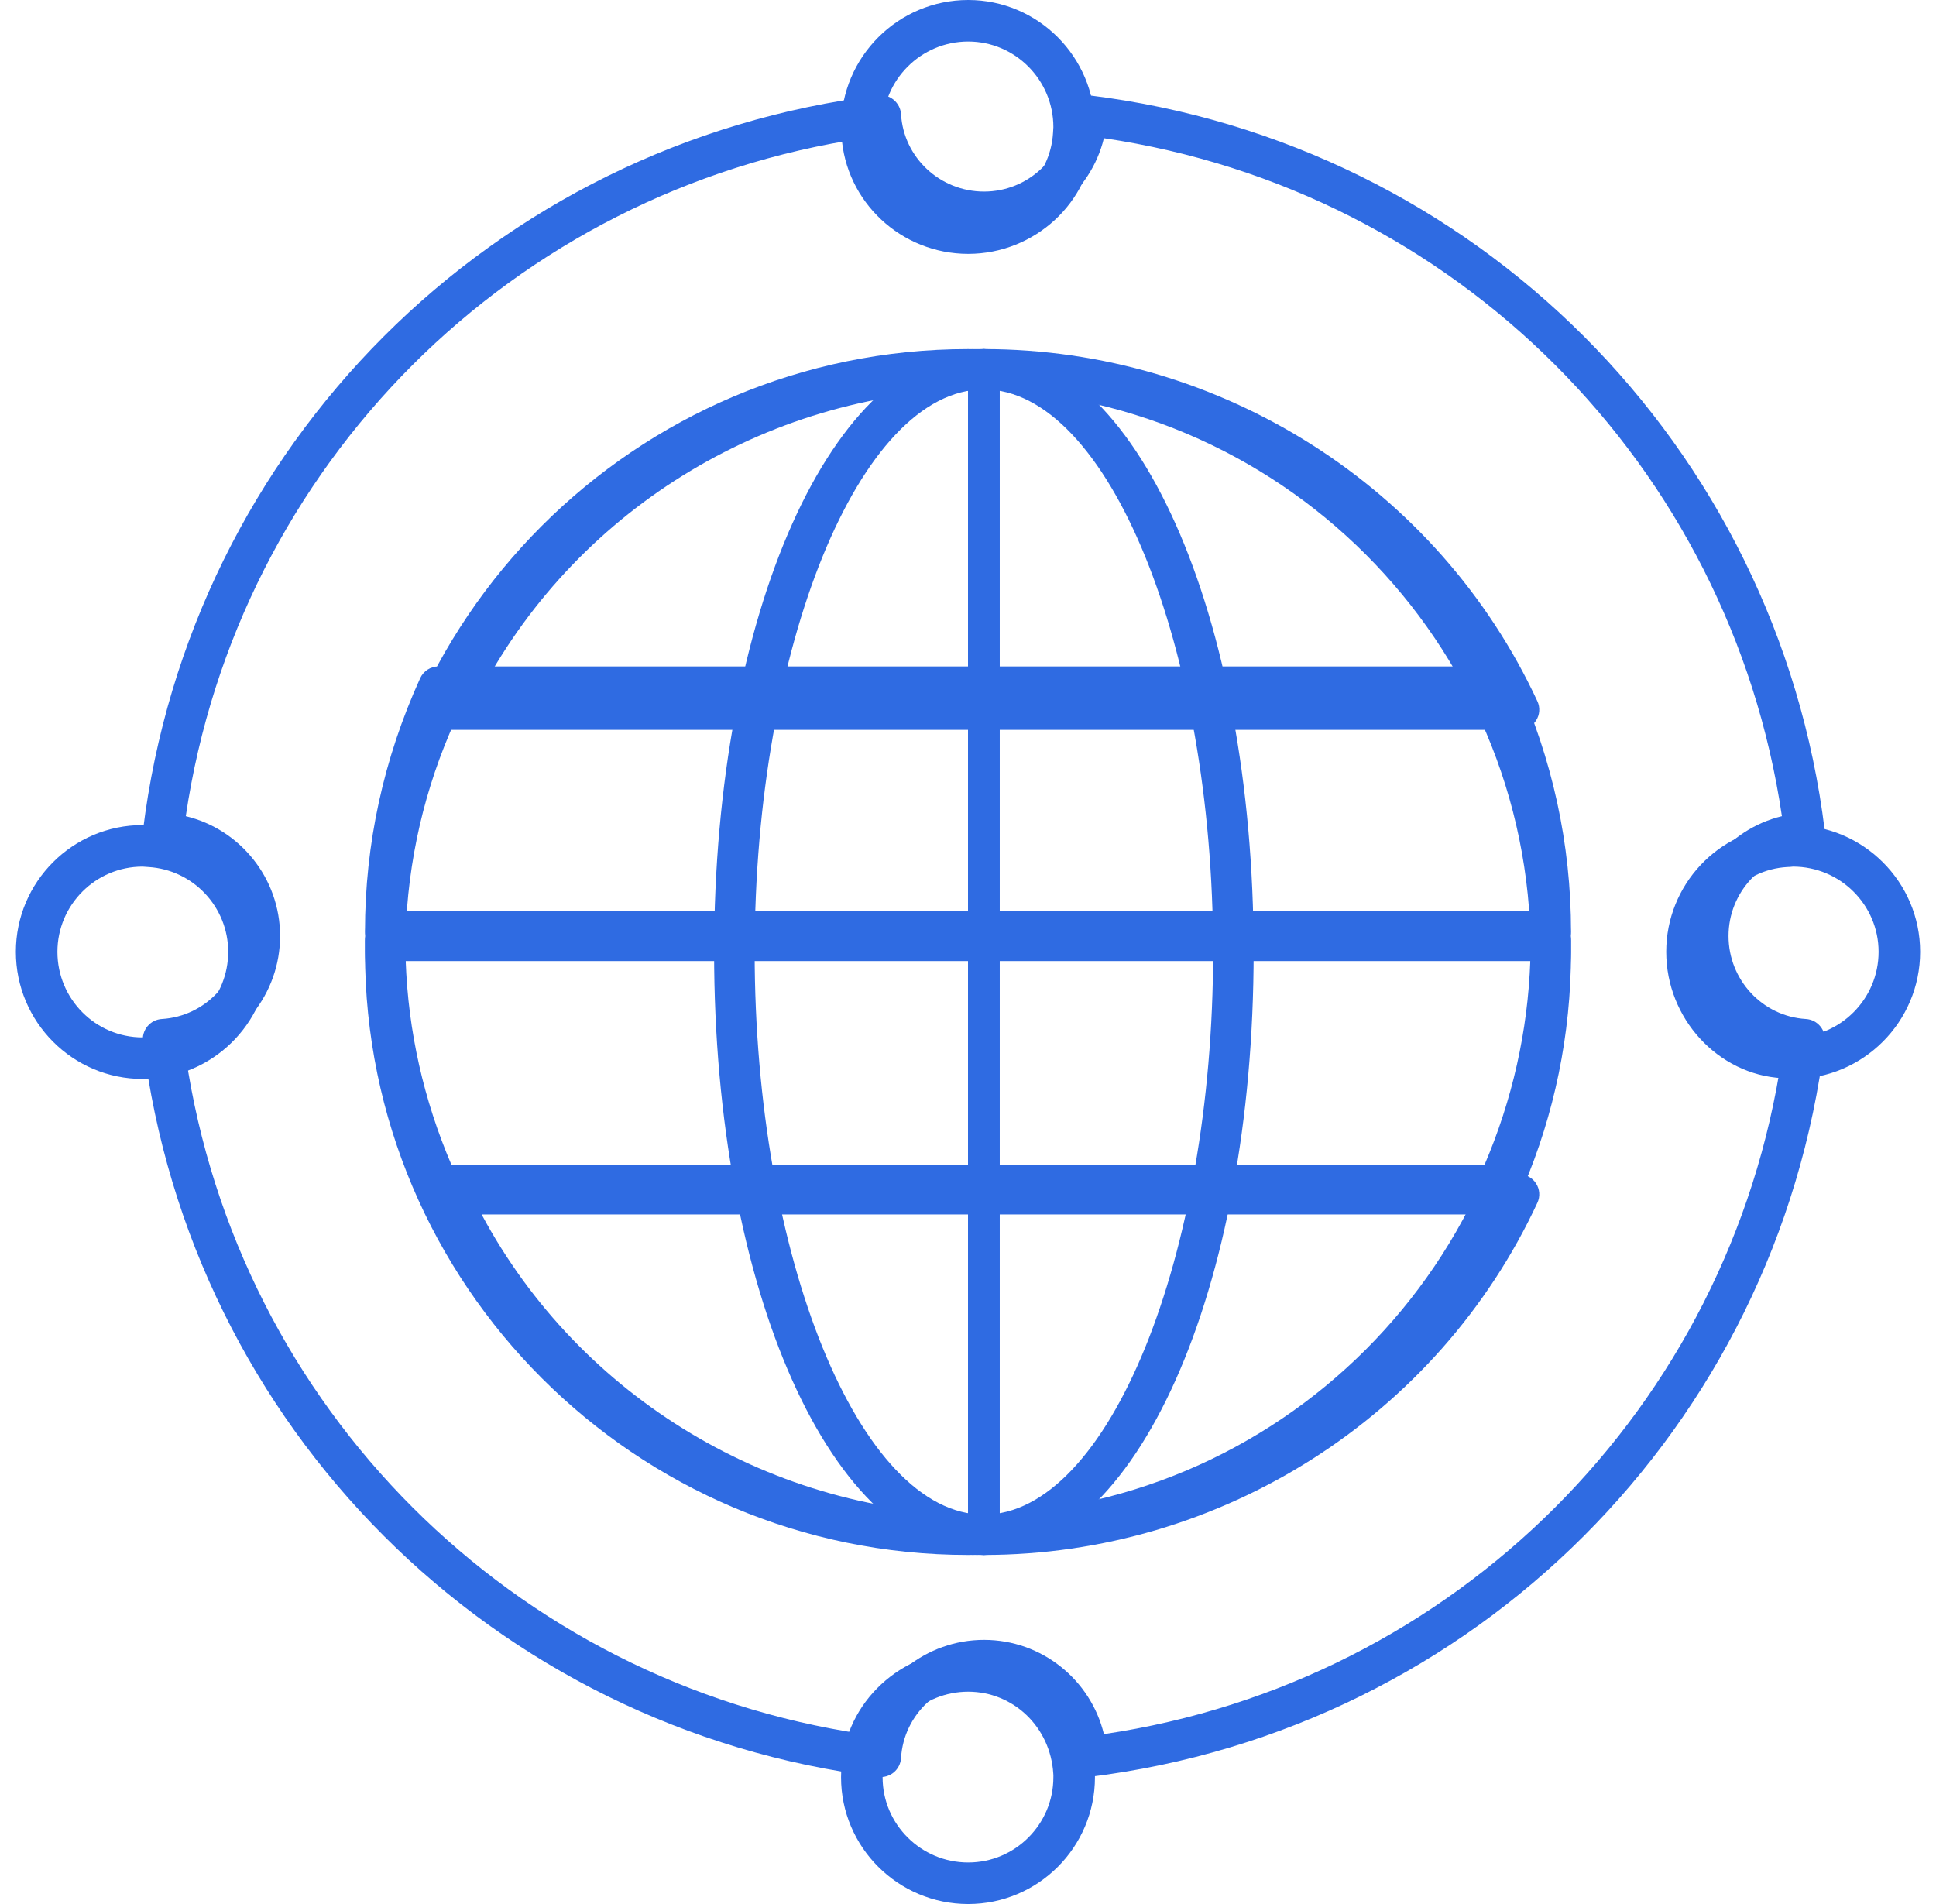
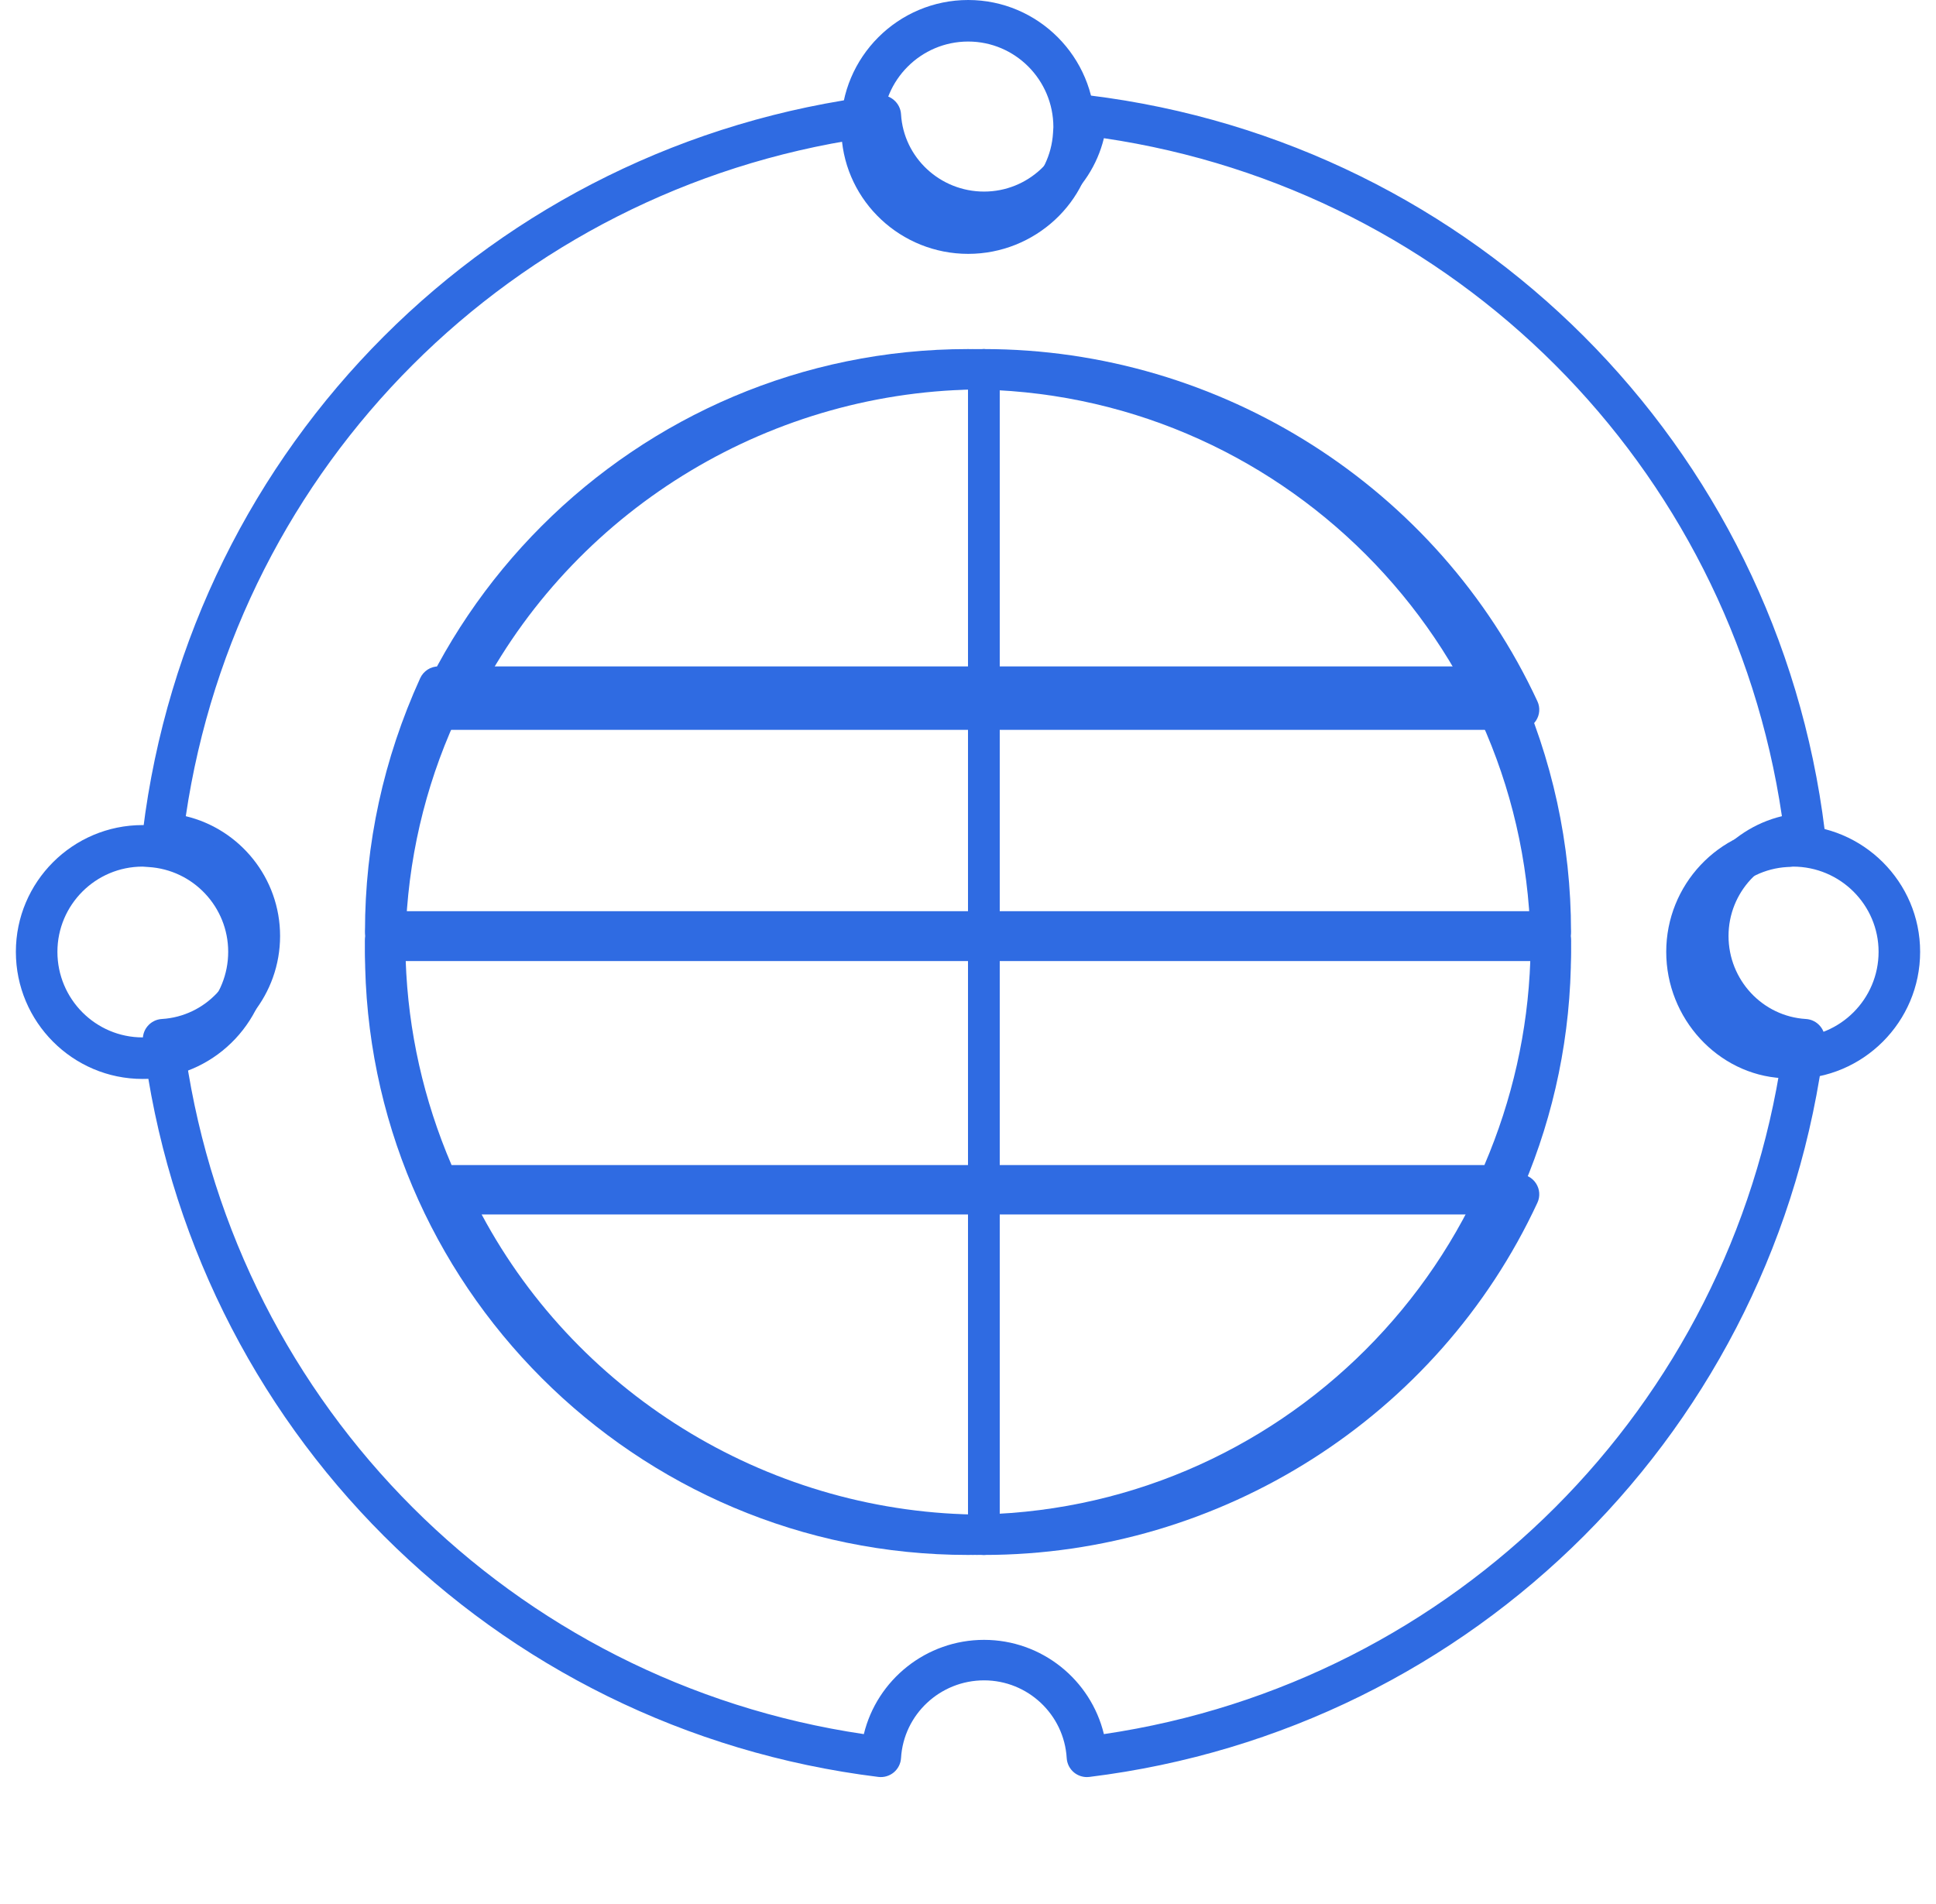
<svg xmlns="http://www.w3.org/2000/svg" width="61px" height="60px" viewBox="0 0 61 60" version="1.1">
  <title>internet</title>
  <g id="Design" stroke="none" stroke-width="1" fill="none" fill-rule="evenodd">
    <g id="@1440px---Memberships" transform="translate(-1019, -598)" fill="#2F6BE2">
      <g id="Group" transform="translate(0, 401)">
        <g id="internet" transform="translate(1019, 197)">
          <path d="M30.501,12.272 C20.725,12.272 12.772,20.225 12.772,30 C12.772,39.776 20.725,47.729 30.501,47.729 C40.276,47.729 48.229,39.776 48.229,30 C48.229,20.225 40.276,12.272 30.501,12.272 M30.501,49 C20.023,49 11.5,40.476 11.5,30 C11.5,19.524 20.023,11 30.501,11 C40.977,11 49.5,19.524 49.5,30 C49.5,40.476 40.977,49 30.501,49" id="Fill-1" />
          <path d="M31.006,51.676 C32.824,51.676 34.368,52.935 34.782,54.646 C45.847,53.013 54.51,44.349 56.145,33.282 C54.442,32.868 53.187,31.319 53.187,29.495 C53.187,27.676 54.442,26.131 56.145,25.72 C54.512,14.652 45.848,5.988 34.782,4.355 C34.368,6.06 32.824,7.312 31.006,7.312 C29.183,7.312 27.633,6.06 27.219,4.355 C16.151,5.99 7.488,14.653 5.854,25.72 C7.565,26.131 8.825,27.676 8.825,29.495 C8.825,31.319 7.565,32.868 5.854,33.284 C7.489,44.348 16.152,53.011 27.218,54.646 C27.633,52.935 29.183,51.676 31.006,51.676 M34.246,56 C34.098,56 33.953,55.948 33.838,55.853 C33.702,55.739 33.62,55.576 33.61,55.4 C33.527,54.027 32.384,52.952 31.006,52.952 C29.622,52.952 28.472,54.027 28.39,55.4 C28.38,55.576 28.297,55.739 28.161,55.853 C28.027,55.964 27.85,56.017 27.676,55.995 C15.53,54.498 6.002,44.971 4.504,32.826 C4.484,32.65 4.535,32.474 4.647,32.34 C4.76,32.204 4.924,32.121 5.099,32.111 C6.473,32.029 7.549,30.879 7.549,29.495 C7.549,28.117 6.473,26.974 5.1,26.892 C4.924,26.882 4.76,26.798 4.648,26.663 C4.535,26.528 4.484,26.352 4.504,26.177 C6.001,14.03 15.529,4.503 27.676,3.006 C27.848,2.98 28.027,3.035 28.161,3.148 C28.297,3.262 28.38,3.425 28.39,3.601 C28.472,4.967 29.621,6.037 31.006,6.037 C32.384,6.037 33.527,4.967 33.61,3.601 C33.62,3.425 33.702,3.262 33.838,3.148 C33.974,3.038 34.149,2.982 34.325,3.006 C46.471,4.501 56,14.029 57.495,26.177 C57.517,26.352 57.465,26.528 57.352,26.663 C57.24,26.798 57.077,26.882 56.9,26.892 C55.533,26.972 54.463,28.116 54.463,29.495 C54.463,30.879 55.534,32.029 56.901,32.111 C57.077,32.121 57.24,32.204 57.353,32.34 C57.465,32.474 57.517,32.65 57.495,32.826 C55.998,44.972 46.469,54.5 34.325,55.995 C34.299,55.999 34.272,56 34.246,56" id="Fill-3" />
          <path d="M30.506,1.309 C29.019,1.309 27.809,2.519 27.809,4.007 C27.815,4.035 27.82,4.16 27.821,4.189 C27.905,5.592 29.084,6.691 30.506,6.691 C31.921,6.691 33.095,5.592 33.179,4.189 L33.19,4.007 C33.19,2.519 31.986,1.309 30.506,1.309 M30.506,8 C28.394,8 26.64,6.361 26.514,4.269 C26.505,4.253 26.5,4.129 26.5,4.007 C26.5,1.796 28.297,0 30.506,0 C32.708,0 34.5,1.796 34.5,4.007 C34.5,4.129 34.495,4.253 34.474,4.356 C34.36,6.361 32.613,8 30.506,8" id="Fill-5" />
-           <path d="M30.506,53.309 C29.085,53.309 27.905,54.413 27.821,55.823 L27.809,56.006 C27.809,57.487 29.019,58.691 30.506,58.691 C31.986,58.691 33.19,57.487 33.19,56.006 C33.19,55.965 33.193,55.929 33.187,55.888 C33.095,54.413 31.921,53.309 30.506,53.309 M30.506,60 C28.297,60 26.5,58.209 26.5,56.006 C26.5,55.891 26.503,55.796 26.522,55.678 C26.64,53.644 28.394,52 30.506,52 C32.611,52 34.359,53.644 34.486,55.743 C34.497,55.796 34.5,55.891 34.5,56.006 C34.5,58.209 32.708,60 30.506,60" id="Fill-7" />
          <path d="M56.494,27.309 C56.461,27.317 56.343,27.321 56.31,27.322 C54.907,27.405 53.809,28.579 53.809,29.994 C53.809,31.415 54.909,32.595 56.311,32.68 L56.494,32.691 C57.981,32.691 59.191,31.482 59.191,29.994 C59.191,28.514 57.981,27.309 56.494,27.309 M56.494,34 C56.37,34 56.248,33.995 56.145,33.975 C54.139,33.861 52.5,32.107 52.5,29.994 C52.5,27.887 54.139,26.139 56.233,26.016 C56.267,26 56.393,26 56.494,26 C58.703,26 60.5,27.791 60.5,29.994 C60.5,32.204 58.703,34 56.494,34" id="Fill-9" />
          <path d="M4.493,27.309 C3.013,27.309 1.809,28.514 1.809,29.994 C1.809,31.482 3.013,32.691 4.493,32.691 C4.514,32.687 4.654,32.681 4.676,32.68 C6.086,32.595 7.19,31.415 7.19,29.994 C7.19,28.58 6.086,27.407 4.677,27.322 L4.493,27.309 Z M4.493,34 C2.291,34 0.5,32.204 0.5,29.994 C0.5,27.791 2.291,26 4.493,26 C4.613,26 4.713,26.003 4.831,26.024 C6.855,26.14 8.5,27.889 8.5,29.994 C8.5,32.107 6.855,33.86 4.755,33.986 C4.706,33.998 4.611,34 4.493,34 L4.493,34 Z" id="Fill-11" />
-           <path d="M31.001,12.272 C27.085,12.272 23.778,20.39 23.778,30 C23.778,39.61 27.085,47.729 31.001,47.729 C34.917,47.729 38.223,39.61 38.223,30 C38.223,20.39 34.917,12.272 31.001,12.272 M31.001,49 C26.235,49 22.5,40.654 22.5,30 C22.5,19.346 26.235,11 31.001,11 C35.767,11 39.5,19.346 39.5,30 C39.5,40.654 35.767,49 31.001,49" id="Fill-13" />
          <path d="M31,49 C30.724,49 30.5,48.716 30.5,48.364 L30.5,11.636 C30.5,11.285 30.724,11 31,11 C31.276,11 31.5,11.285 31.5,11.636 L31.5,48.364 C31.5,48.716 31.276,49 31,49" id="Fill-15" />
          <path d="M15.176,21.729 L46.824,21.729 C43.733,15.952 37.628,12.271 31,12.271 C24.374,12.271 18.269,15.952 15.176,21.729 M47.858,23 L14.142,23 C13.924,23 13.719,22.89 13.602,22.707 C13.484,22.526 13.467,22.296 13.559,22.099 C16.689,15.356 23.535,11 31,11 C38.466,11 45.312,15.356 48.441,22.099 C48.533,22.296 48.516,22.526 48.398,22.707 C48.281,22.89 48.076,23 47.858,23" id="Fill-17" />
          <path d="M15.176,38.271 C18.269,44.048 24.374,47.729 31,47.729 C37.628,47.729 43.733,44.048 46.824,38.271 L15.176,38.271 Z M31,49 C23.535,49 16.689,44.644 13.559,37.901 C13.467,37.704 13.484,37.474 13.602,37.293 C13.719,37.11 13.924,37 14.142,37 L47.858,37 C48.076,37 48.281,37.11 48.398,37.293 C48.516,37.474 48.533,37.704 48.441,37.901 C45.312,44.644 38.466,49 31,49 L31,49 Z" id="Fill-19" />
          <path d="M12.783,28.714 L48.217,28.714 C48.138,26.503 47.652,24.346 46.771,22.286 L14.228,22.286 C13.347,24.345 12.862,26.501 12.783,28.714 M48.864,30 L12.135,30 C11.784,30 11.5,29.712 11.5,29.357 C11.5,26.598 12.084,23.913 13.238,21.374 C13.341,21.146 13.567,21 13.815,21 L47.183,21 C47.431,21 47.657,21.146 47.761,21.374 C48.915,23.914 49.5,26.6 49.5,29.357 C49.5,29.712 49.216,30 48.864,30" id="Fill-21" />
          <path d="M14.228,36.714 L46.771,36.714 C47.652,34.654 48.137,32.496 48.217,30.286 L12.783,30.286 C12.863,32.497 13.346,34.655 14.228,36.714 M47.183,38 L13.816,38 C13.567,38 13.341,37.854 13.239,37.626 C12.085,35.087 11.5,32.401 11.5,29.643 C11.5,29.287 11.785,29 12.136,29 L48.864,29 C49.216,29 49.5,29.287 49.5,29.643 C49.5,32.4 48.915,35.086 47.761,37.626 C47.657,37.854 47.431,38 47.183,38" id="Fill-23" />
        </g>
      </g>
    </g>
  </g>
</svg>